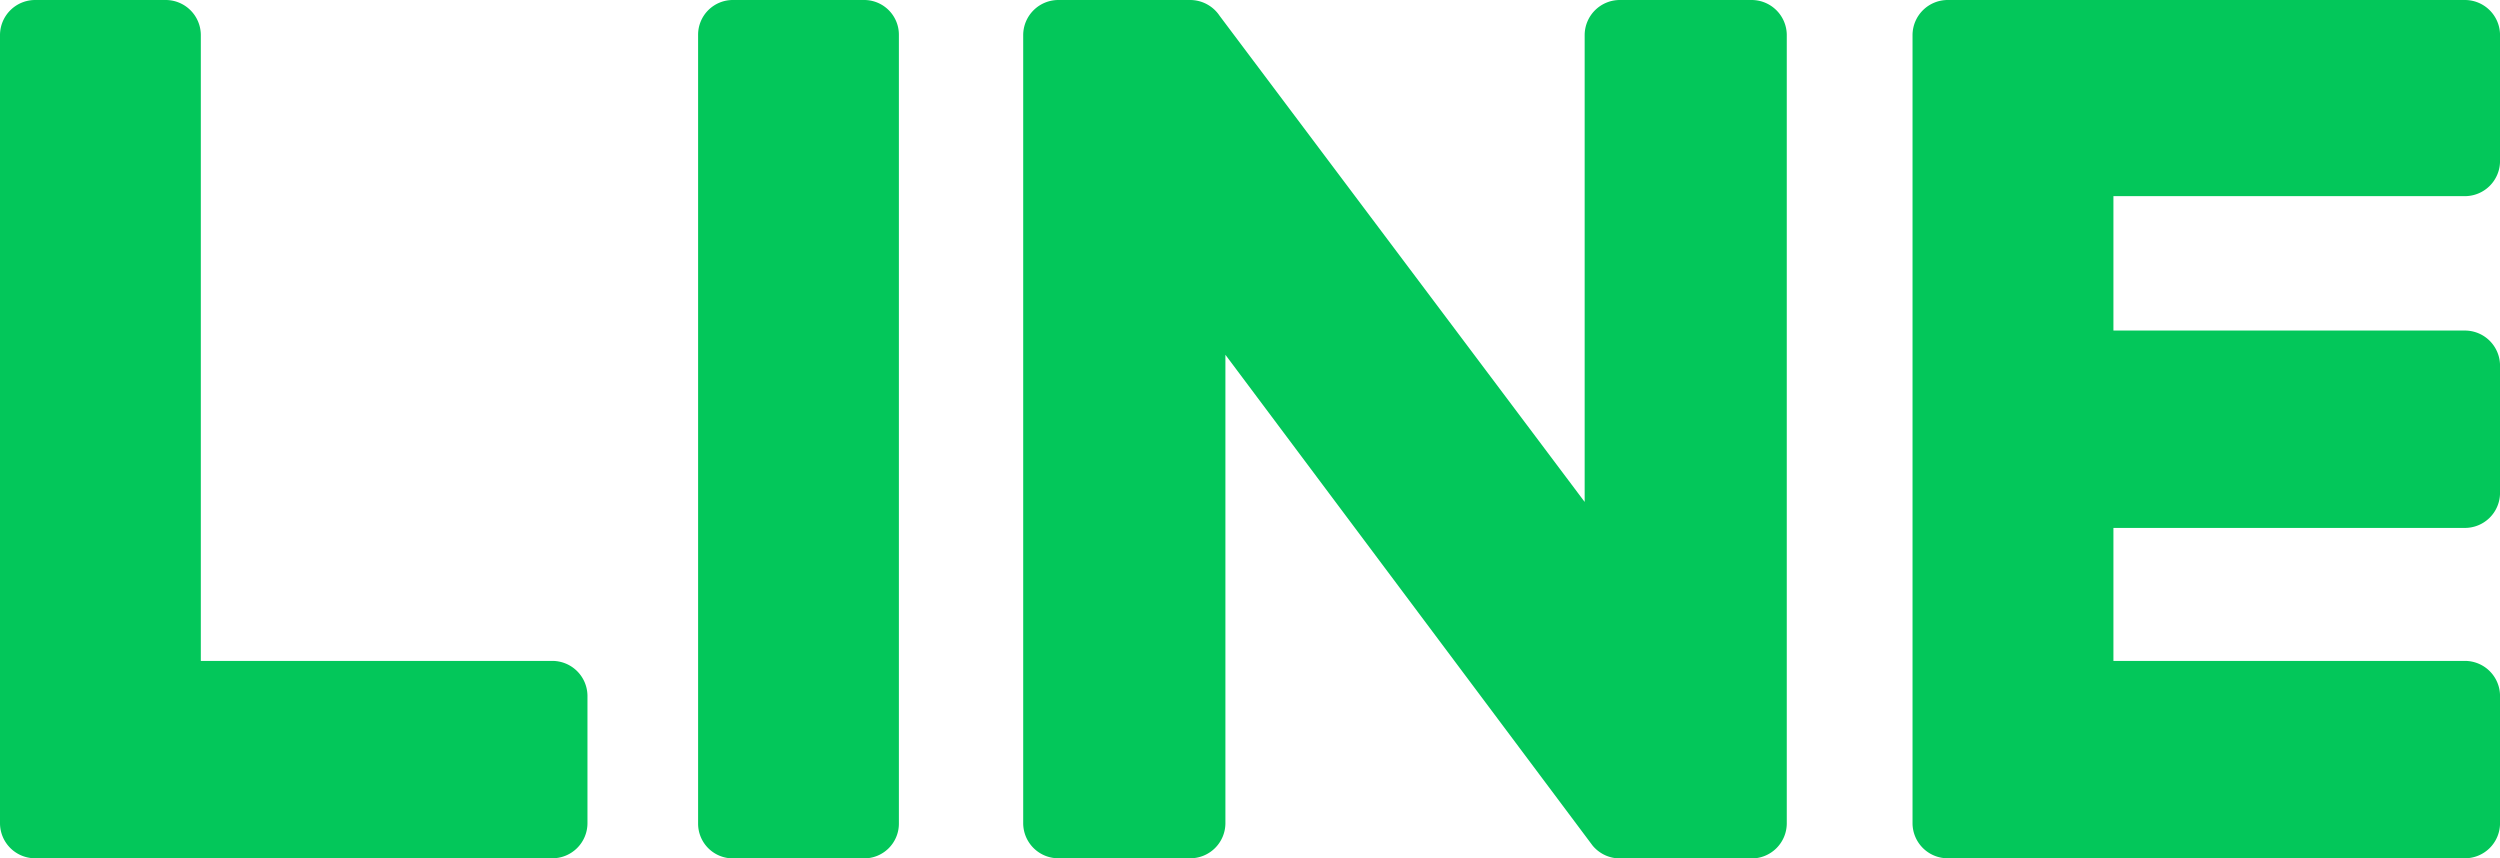
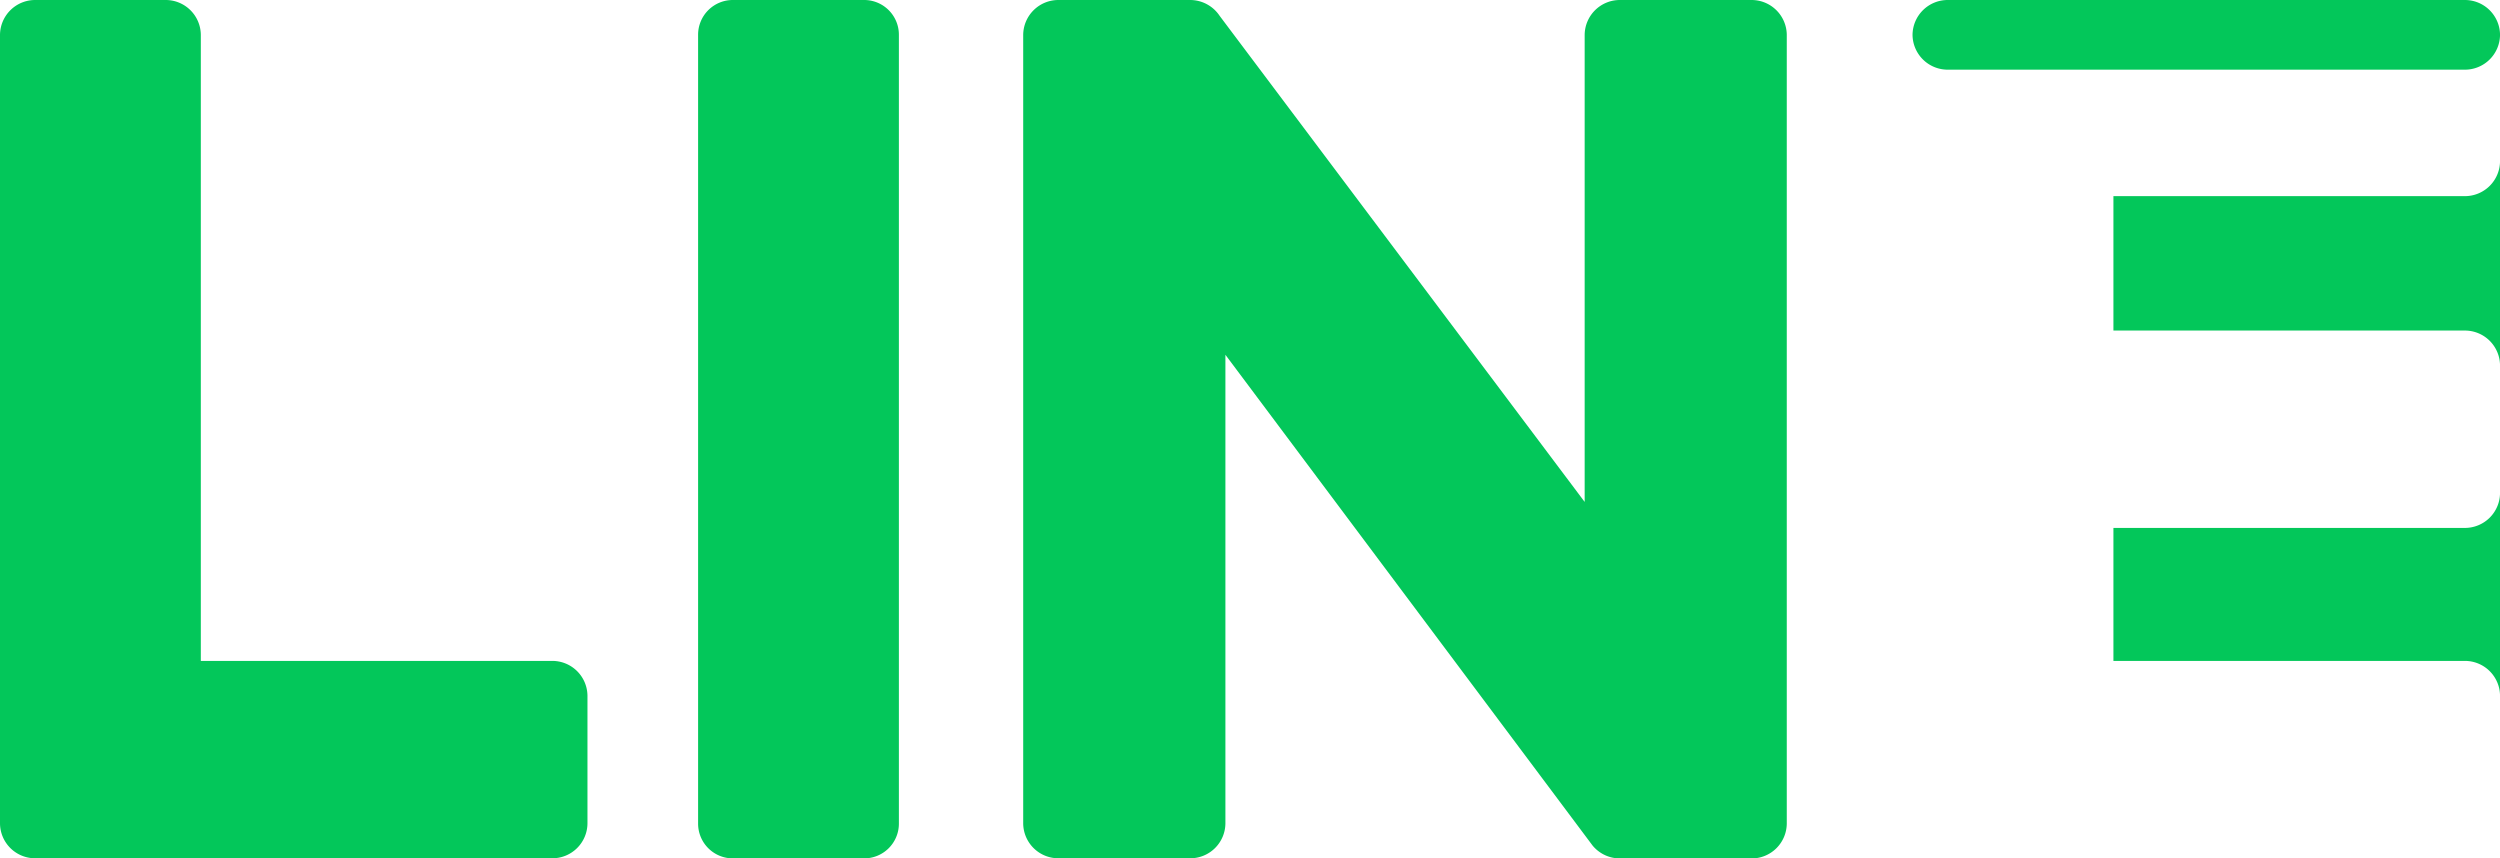
<svg xmlns="http://www.w3.org/2000/svg" width="77.507" height="26.612">
  <g fill="#03c75a">
-     <path d="M26.783 0h-4.054a1.077 1.077 0 00-1.086 1.068v24.476a1.077 1.077 0 001.086 1.068h4.053a1.077 1.077 0 001.086-1.068V1.068A1.077 1.077 0 0026.783 0M17.113 20.49H6.226V1.081A1.09 1.09 0 005.127 0H1.1A1.09 1.09 0 000 1.081v24.448a1.089 1.089 0 001.1 1.08h16.013a1.089 1.089 0 001.1-1.08V21.57a1.09 1.09 0 00-1.1-1.08M76.408 0H60.394a1.091 1.091 0 00-1.1 1.08v24.449a1.09 1.09 0 001.1 1.08h16.014a1.089 1.089 0 001.1-1.08V21.57a1.089 1.089 0 00-1.1-1.08H65.522v-4.123h10.886a1.089 1.089 0 001.1-1.08v-3.958a1.09 1.09 0 00-1.1-1.081H65.522V6.081h10.886A1.09 1.09 0 0077.508 5V1.08a1.09 1.09 0 00-1.1-1.08M54.299 0h-4.07a1.091 1.091 0 00-1.1 1.08v14.481L37.812.491A1.1 1.1 0 0036.891 0h-4.069a1.091 1.091 0 00-1.1 1.08v24.449a1.09 1.09 0 001.1 1.08h4.069a1.09 1.09 0 001.1-1.08v-14.53l11.383 15.215a1.1 1.1 0 00.851.4h4.07a1.09 1.09 0 001.1-1.08V1.08a1.091 1.091 0 00-1.1-1.08" />
+     <path d="M26.783 0h-4.054a1.077 1.077 0 00-1.086 1.068v24.476a1.077 1.077 0 001.086 1.068h4.053a1.077 1.077 0 001.086-1.068V1.068A1.077 1.077 0 0026.783 0M17.113 20.49H6.226V1.081A1.09 1.09 0 005.127 0H1.1A1.09 1.09 0 000 1.081v24.448a1.089 1.089 0 001.1 1.08h16.013a1.089 1.089 0 001.1-1.08V21.57a1.09 1.09 0 00-1.1-1.08M76.408 0H60.394a1.091 1.091 0 00-1.1 1.08a1.09 1.09 0 001.1 1.08h16.014a1.089 1.089 0 001.1-1.08V21.57a1.089 1.089 0 00-1.1-1.08H65.522v-4.123h10.886a1.089 1.089 0 001.1-1.08v-3.958a1.09 1.09 0 00-1.1-1.081H65.522V6.081h10.886A1.09 1.09 0 0077.508 5V1.08a1.09 1.09 0 00-1.1-1.08M54.299 0h-4.07a1.091 1.091 0 00-1.1 1.08v14.481L37.812.491A1.1 1.1 0 0036.891 0h-4.069a1.091 1.091 0 00-1.1 1.08v24.449a1.09 1.09 0 001.1 1.08h4.069a1.09 1.09 0 001.1-1.08v-14.53l11.383 15.215a1.1 1.1 0 00.851.4h4.07a1.09 1.09 0 001.1-1.08V1.08a1.091 1.091 0 00-1.1-1.08" />
  </g>
</svg>